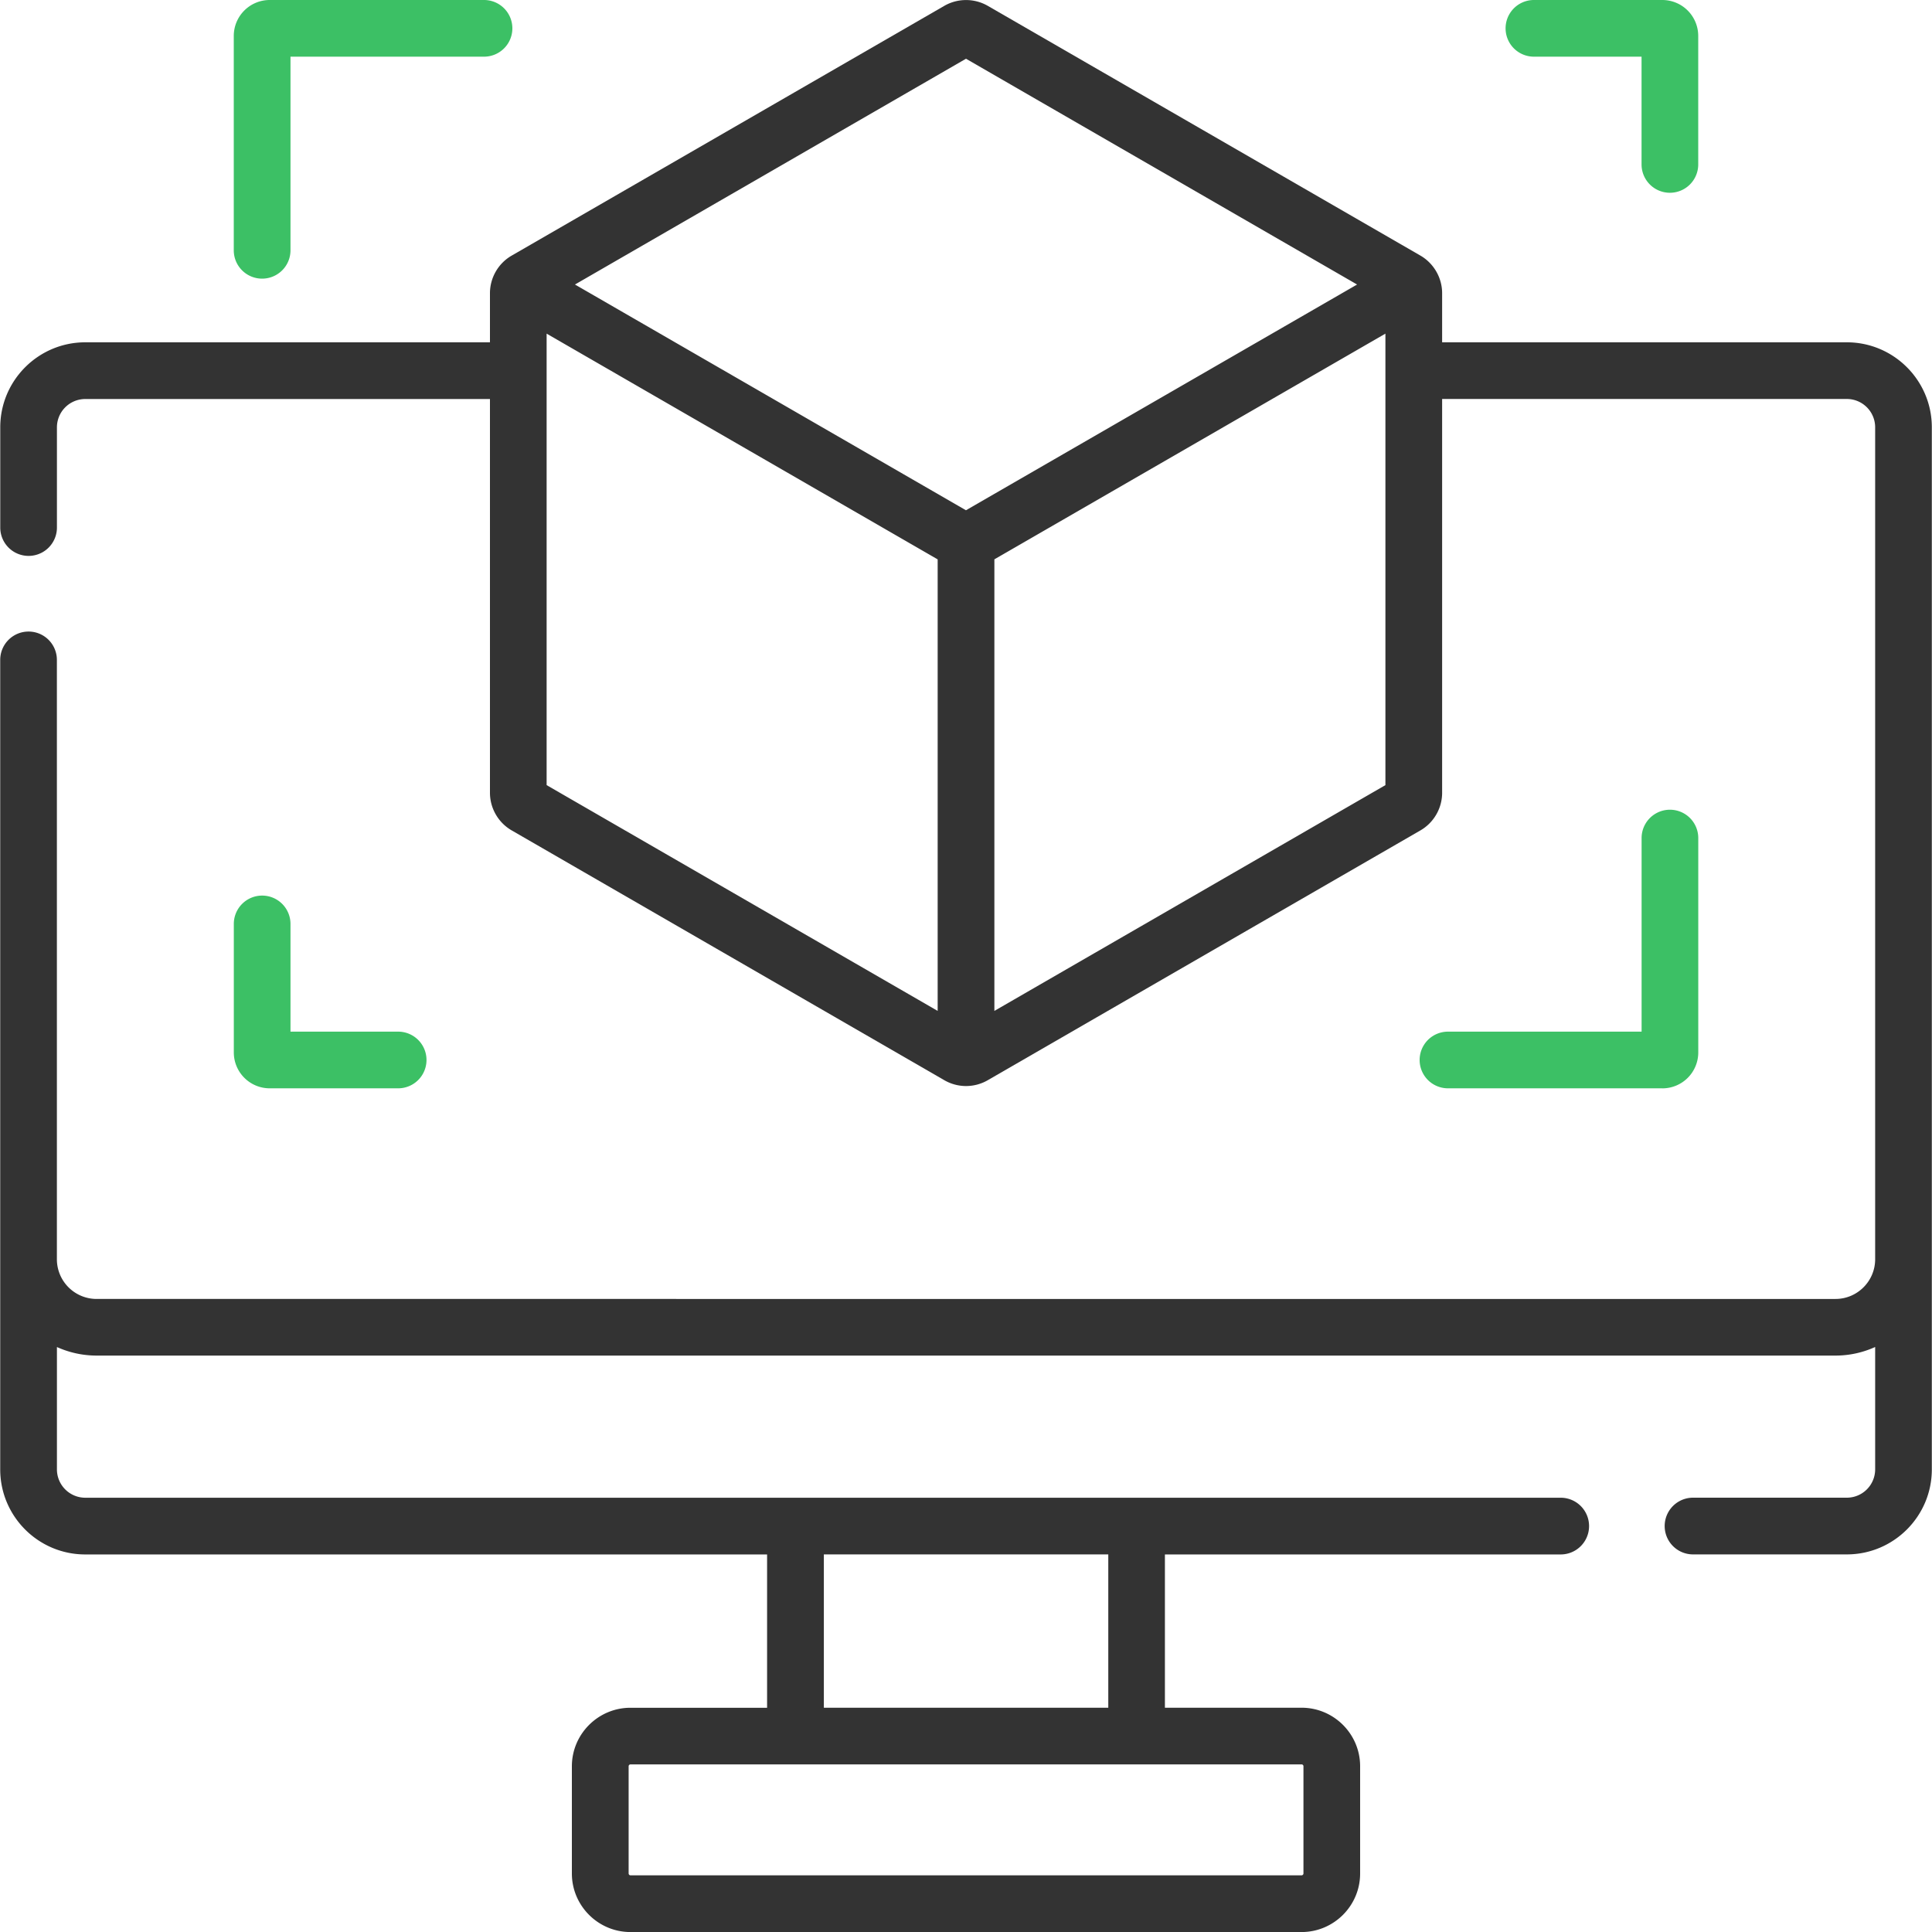
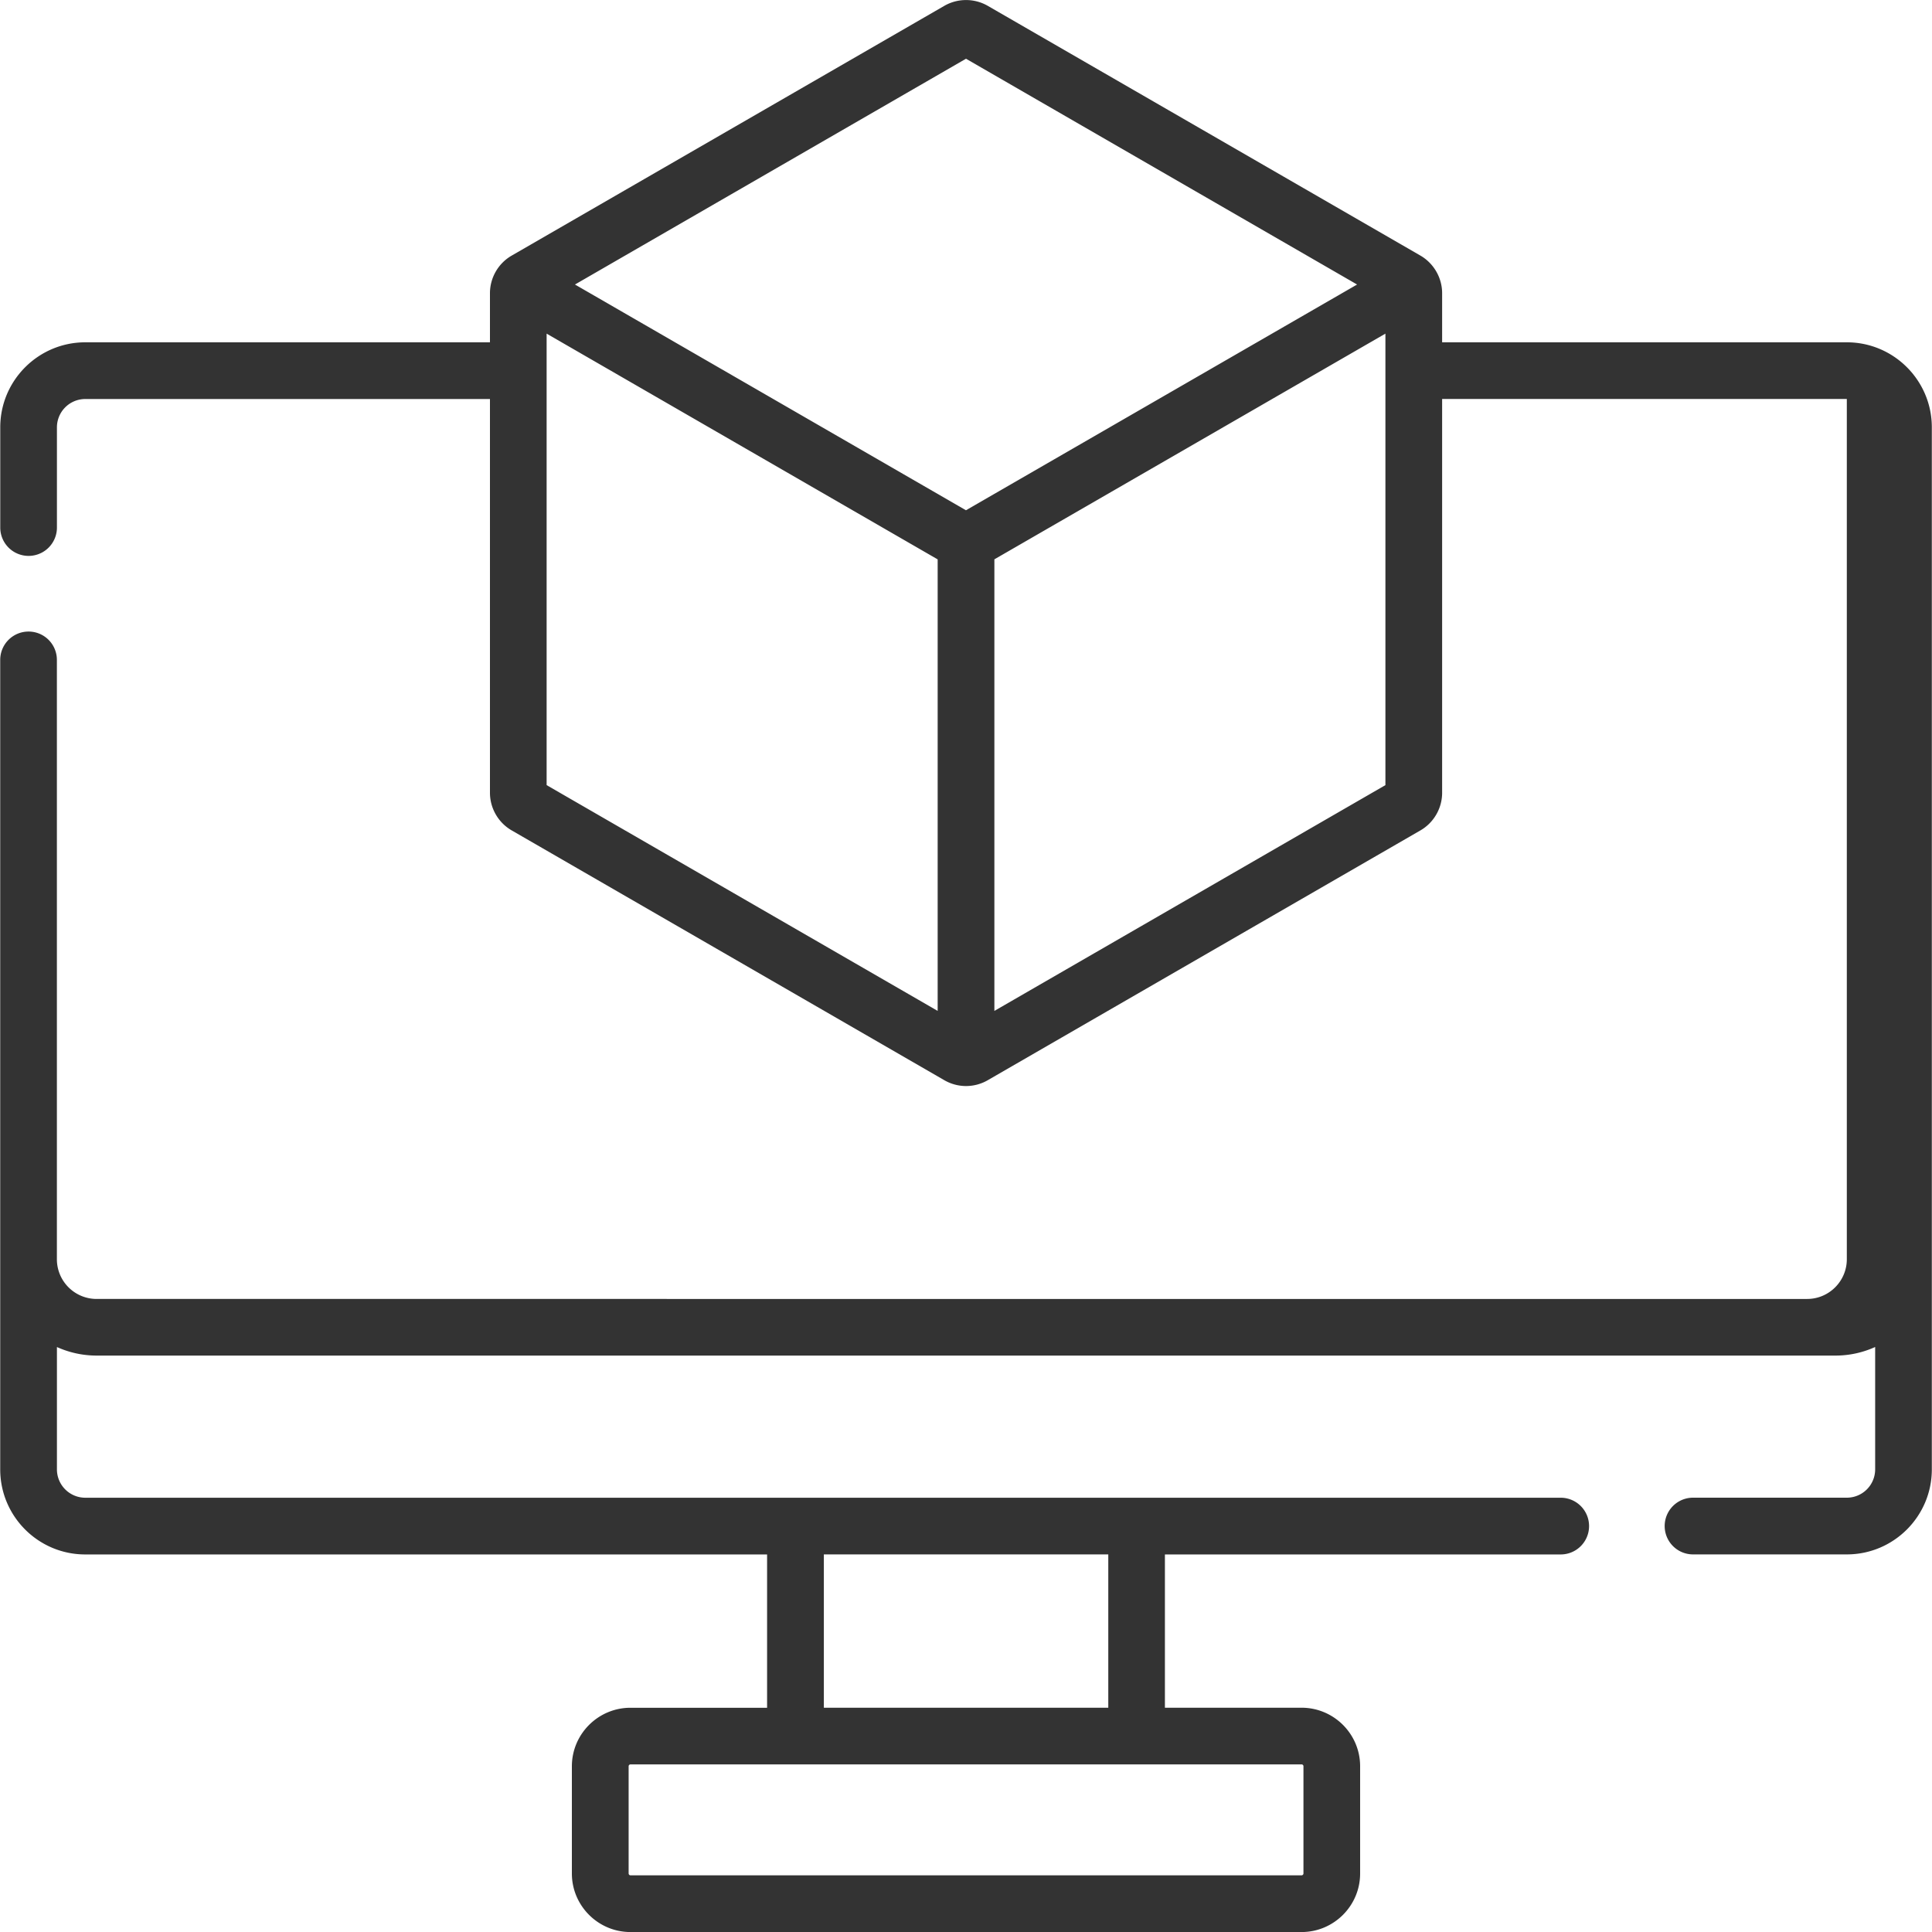
<svg xmlns="http://www.w3.org/2000/svg" width="45" height="45" fill="none">
-   <path d="M43.016 7.973H33.59V6.83c0-.36-.194-.696-.506-.877L23.007.136c-.312-.18-.7-.18-1.012 0L11.919 5.953c-.313.18-.507.516-.507.877v1.143H1.986c-1.092 0-1.98.888-1.98 1.98v2.335a.66.66 0 001.32 0V9.954a.66.66 0 01.66-.66h9.426v9.171c0 .36.194.697.507.877l10.076 5.818a1.01 1.01 0 001.012 0l10.077-5.818c.312-.18.506-.516.506-.877V9.293h9.426a.66.66 0 01.66.66V29.33c0 .51-.415.925-.924.925H2.25a.925.925 0 01-.925-.925V15.37a.66.66 0 00-1.32 0v18.855c0 1.093.888 1.981 1.98 1.981h15.882v3.571h-3.182c-.752 0-1.365.612-1.365 1.364v2.496c0 .752.613 1.364 1.365 1.364h15.63c.753 0 1.365-.612 1.365-1.364V41.14c0-.752-.612-1.364-1.365-1.364h-3.182v-3.57h9.219a.66.66 0 000-1.321H1.986a.661.661 0 01-.66-.66v-2.85c.282.127.595.199.925.199h40.5c.33 0 .643-.072.925-.2v2.85a.66.66 0 01-.66.66h-3.582a.66.66 0 000 1.321h3.582c1.092 0 1.98-.888 1.98-1.98V9.953c0-1.092-.888-1.98-1.98-1.98zM22.5 1.368l9.109 5.259-9.11 5.258-9.107-5.258L22.5 1.368zm-9.768 6.403l9.108 5.258v10.517l-9.108-5.259V7.771zm10.429 15.775V13.028l9.108-5.257v10.516l-9.108 5.259zM30.36 41.14v2.496c0 .024-.02.044-.044.044h-15.63a.044.044 0 01-.044-.044V41.14c0-.024.02-.044.044-.044h15.63c.025 0 .044.02.044.044zm-4.546-1.364h-6.625v-3.571h6.625v3.57z" fill="#333" />
-   <path d="M6.106 6.49a.66.66 0 00.66-.66V1.32h4.508a.66.66 0 000-1.32H6.282a.837.837 0 00-.837.836V5.83c0 .365.296.66.66.66zm0 14.37a.66.66 0 00-.66.66v2.993c0 .461.374.836.836.836h2.992a.66.66 0 000-1.32H6.766V21.52a.66.66 0 00-.66-.66zm32.614 4.49a.837.837 0 00.836-.837V19.52a.66.66 0 00-1.32 0v4.509h-4.51a.66.66 0 000 1.32h4.993zM35.727 1.32h2.508v2.51a.66.66 0 001.32 0V.835A.837.837 0 0038.72 0h-2.992a.66.66 0 000 1.32z" fill="#3CC065" />
+   <path d="M43.016 7.973H33.59V6.83c0-.36-.194-.696-.506-.877L23.007.136c-.312-.18-.7-.18-1.012 0L11.919 5.953c-.313.18-.507.516-.507.877v1.143H1.986c-1.092 0-1.98.888-1.98 1.98v2.335a.66.66 0 001.32 0V9.954a.66.66 0 01.66-.66h9.426v9.171c0 .36.194.697.507.877l10.076 5.818a1.01 1.01 0 001.012 0l10.077-5.818c.312-.18.506-.516.506-.877V9.293h9.426V29.33c0 .51-.415.925-.924.925H2.25a.925.925 0 01-.925-.925V15.37a.66.66 0 00-1.32 0v18.855c0 1.093.888 1.981 1.98 1.981h15.882v3.571h-3.182c-.752 0-1.365.612-1.365 1.364v2.496c0 .752.613 1.364 1.365 1.364h15.63c.753 0 1.365-.612 1.365-1.364V41.14c0-.752-.612-1.364-1.365-1.364h-3.182v-3.57h9.219a.66.66 0 000-1.321H1.986a.661.661 0 01-.66-.66v-2.85c.282.127.595.199.925.199h40.5c.33 0 .643-.072.925-.2v2.85a.66.66 0 01-.66.66h-3.582a.66.66 0 000 1.321h3.582c1.092 0 1.98-.888 1.98-1.98V9.953c0-1.092-.888-1.98-1.98-1.98zM22.5 1.368l9.109 5.259-9.11 5.258-9.107-5.258L22.5 1.368zm-9.768 6.403l9.108 5.258v10.517l-9.108-5.259V7.771zm10.429 15.775V13.028l9.108-5.257v10.516l-9.108 5.259zM30.36 41.14v2.496c0 .024-.02.044-.044.044h-15.63a.044.044 0 01-.044-.044V41.14c0-.024.02-.044.044-.044h15.63c.025 0 .044.02.044.044zm-4.546-1.364h-6.625v-3.571h6.625v3.57z" fill="#333" />
</svg>